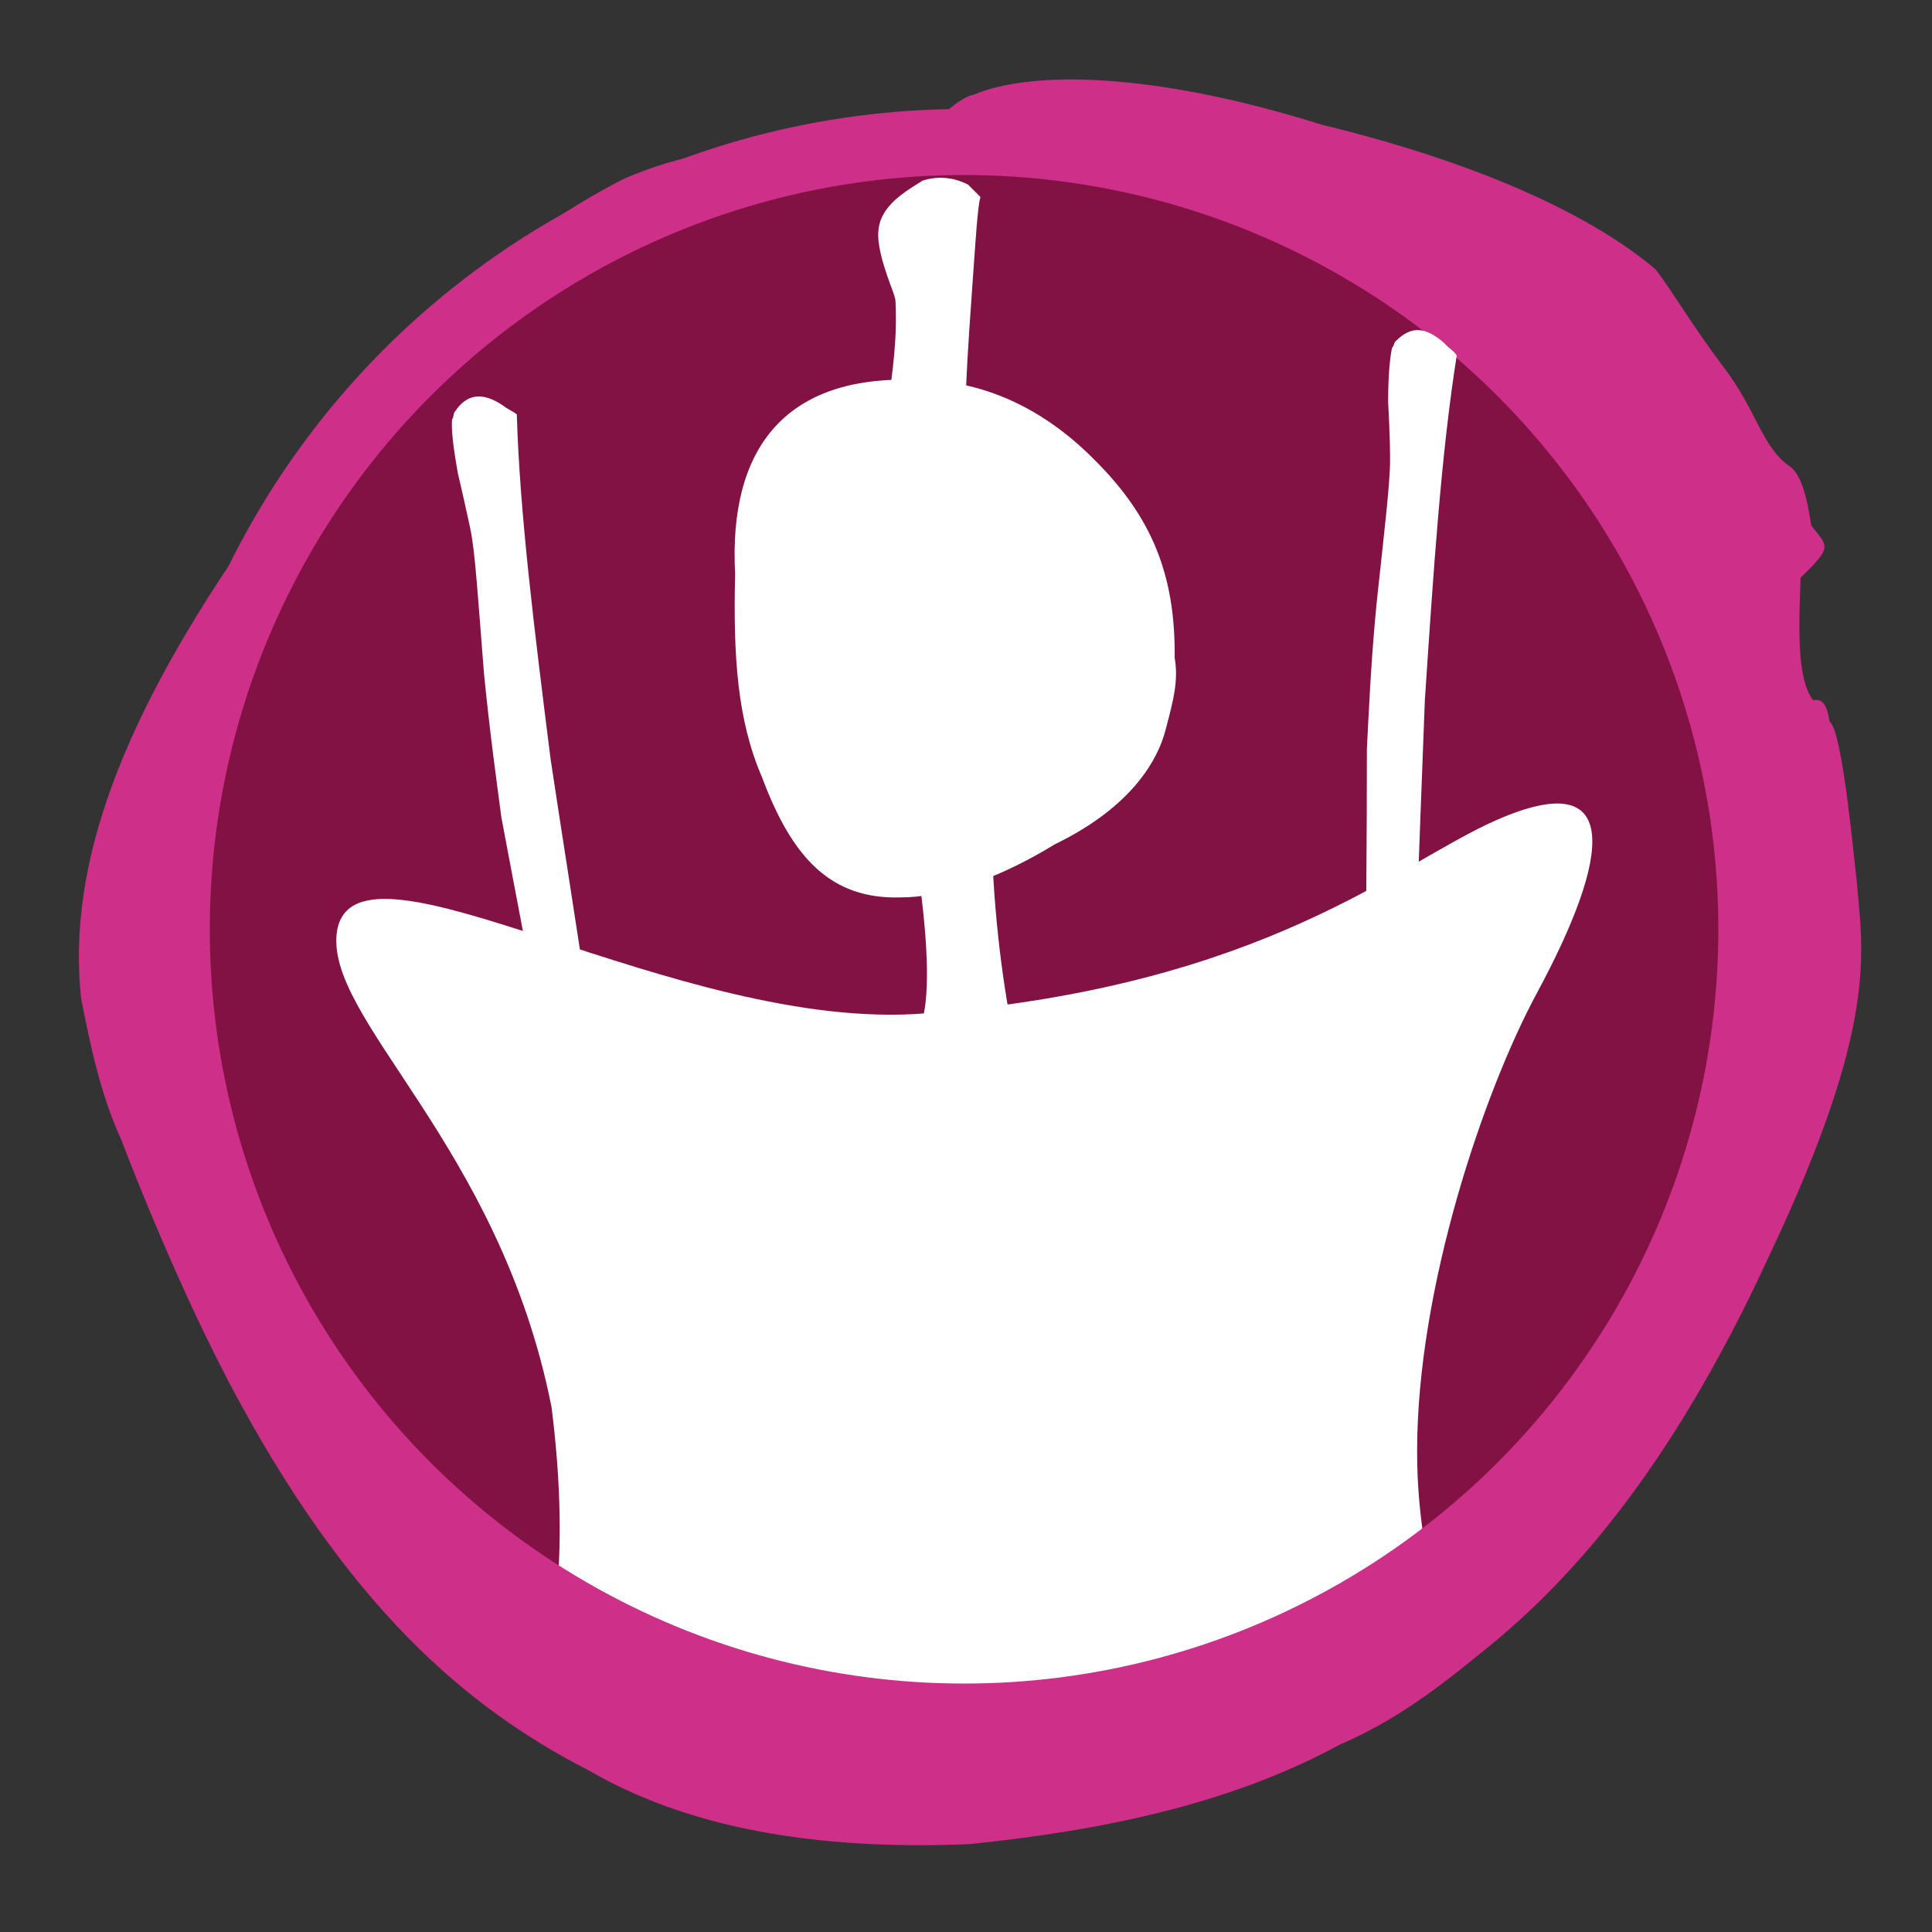
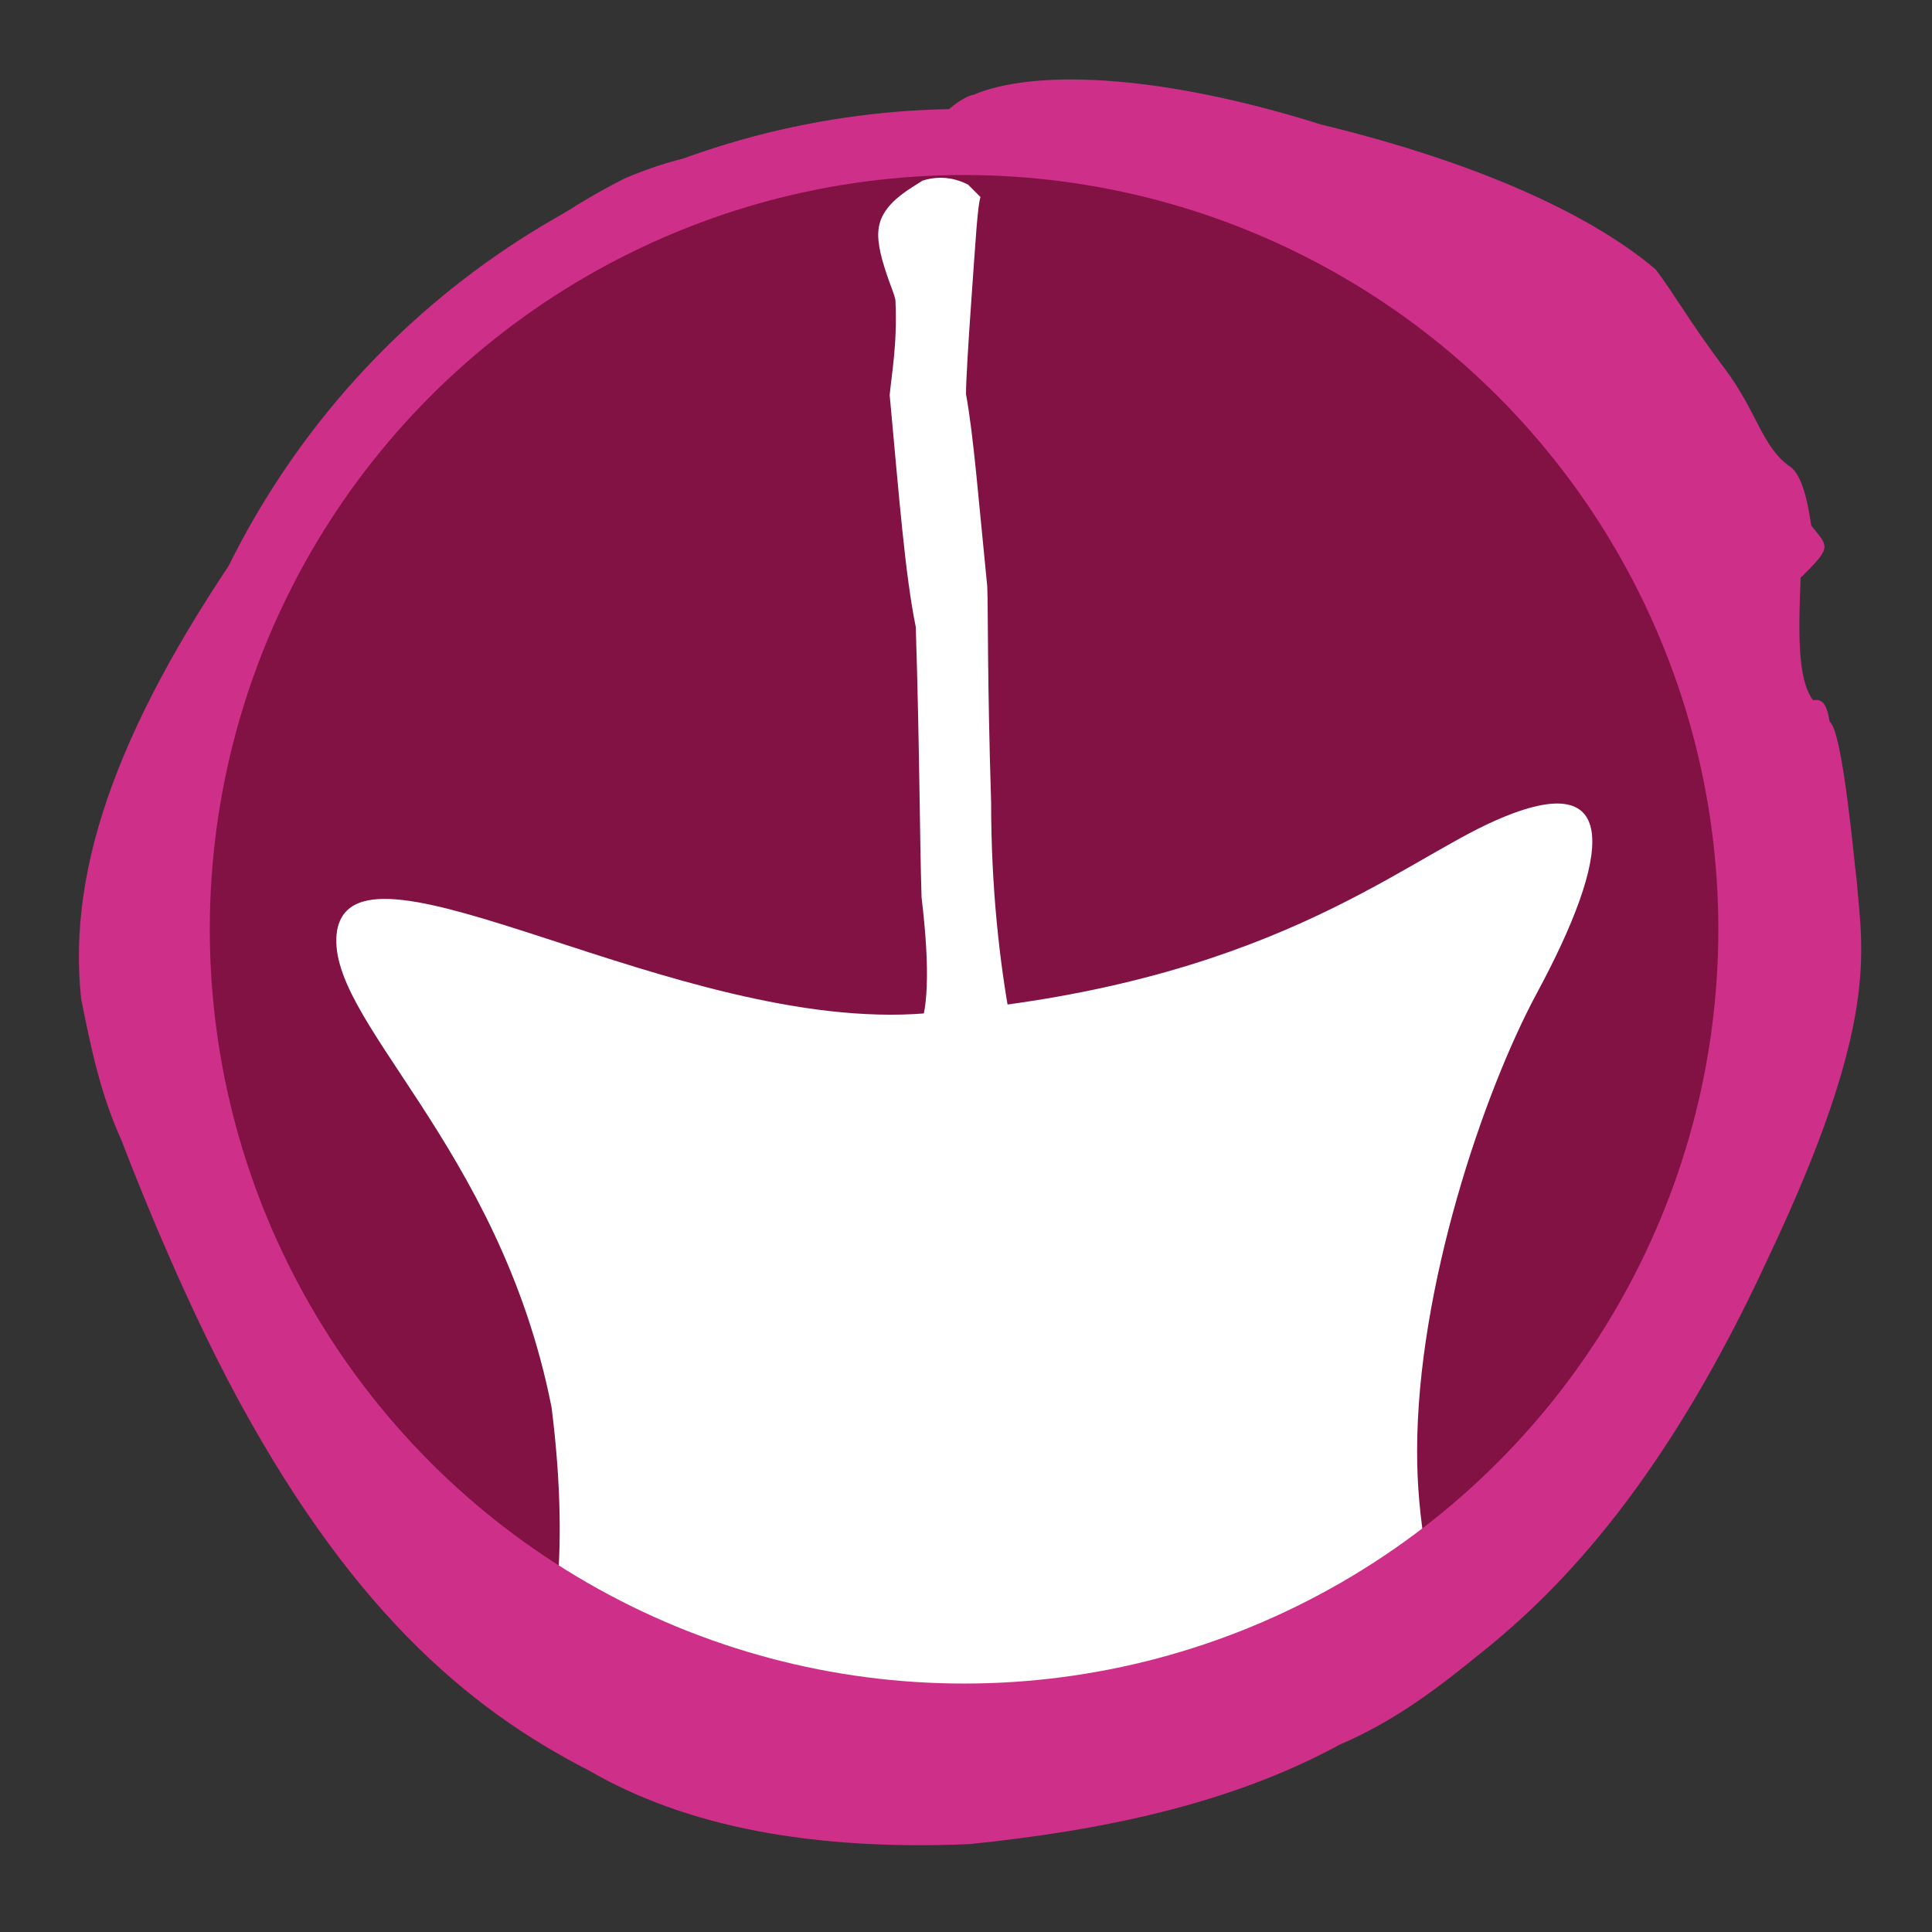
<svg xmlns="http://www.w3.org/2000/svg" xmlns:xlink="http://www.w3.org/1999/xlink" version="1.1" id="Calque_1" x="0px" y="0px" viewBox="0 0 200 200" style="enable-background:new 0 0 200 200;" xml:space="preserve">
  <rect x="0" y="0" width="200" height="200" fill="#333333" stroke="none" />
  <style type="text/css">
	.st0{fill:#CE2F88;}
	.st1{fill:#821244;}
	.st2{clip-path:url(#SVGID_2_);fill:#FFFFFF;}
	.st3{clip-path:url(#SVGID_2_);fill:none;stroke:#FFFFFF;stroke-width:4.558;stroke-miterlimit:10;}
	.st4{fill:none;stroke:#CE2F88;stroke-width:6.837;stroke-miterlimit:10;}
	.st5{fill:#FFFFFF;}
</style>
  <g>
    <path class="st0" d="M187.5,54.4c-0.2-1.2-0.7-5.1-2.2-6.1c-2.9-2-3.4-5.7-6.8-10.2c-3.4-4.5-5.4-8-7.1-10.2   c-6.1-5.2-17.3-10.8-34.6-15c-17.5-5.5-30.1-5.6-36-3.1c-1.2,0.2-3.4,2-4.4,3.5c-2.2,1.7-3.1,3.2-4.4,3.5c-1.2,0.2-4.9,1-10.2-0.5   c-5.3-1.5-11.4-0.3-17.2,2.2c-12.6,6.4-25.4,18-38.2,36.1c-13.8,19.6-19.5,34.9-18,48.8c1,5,2,9.9,4.2,14.7c0,0,4.9,13.1,11,24.8   c12.3,23.4,24.7,33.9,37.4,40.4c10,5.8,23.1,8.3,39.4,7.6c13.6-1.4,26.9-4.1,38.3-10.3c5.8-2.5,10.2-5.9,14.5-9.4   c8.7-6.9,19.4-18.3,29.9-41.1c11.5-24.3,9.7-31.6,9.1-39c-0.2-1.2-1.4-15.4-2.8-16.4c-0.2-1.2-0.5-2.5-1.7-2.2   c-1.7-2.2-1.5-7.5-1.3-12.7C189.8,56.5,189.2,56.6,187.5,54.4z" />
    <g>
      <circle class="st1" cx="99.8" cy="96.2" r="81.5" />
      <g>
        <defs>
          <circle id="SVGID_1_" cx="99.8" cy="96.2" r="81.5" />
        </defs>
        <clipPath id="SVGID_2_">
          <use xlink:href="#SVGID_1_" style="overflow:visible;" />
        </clipPath>
        <path class="st2" d="M49,185c0,0,12.2-6.6,8.1-39.3c-5.4-27.4-23.7-40.3-22.2-49.4C37,85,70.2,107,95.8,104.9     c35.3-2.8,49-15.6,59.1-20c13.2-5.8,11.8,3.8,4.2,17.9c-5.5,10.2-12.4,30.5-12.4,47.4c-0.1,28.7,22.6,55.2,22.6,55.2     s-19.6,1.7-64,2.6C67.5,208.8,49,185,49,185z" />
-         <path class="st3" d="M150.4,97.1" />
-         <path class="st3" d="M160.2,9.9" />
      </g>
      <circle class="st4" cx="99.8" cy="96.2" r="81.5" />
    </g>
    <path class="st5" d="M145.5,54.4" />
-     <path class="st5" d="M140.6,109c0.4-1.5,0.8-4.6,0.8-9.5s0.1-12.2,0.1-22c0.2-3.8,0.4-8.8,1-15c0.8-7.5,1.4-12.4,1.4-14.9   c0-0.4,0-2.4-0.2-6c0-2.9,0.2-4.6,0.4-5.6c0.2-0.1,0.2-0.6,0.4-0.7c1.6-1.6,3.1-1.5,5.1,0.3c0.4,0.5,0.8,0.6,1.2,1.2   c-1.6,10.1-2.4,22.1-3.3,35.7c-0.2,5.4-0.7,17.5-1.3,36.3c0,2.9,0,7.3-0.3,13.2" />
-     <path class="st5" d="M57,115.7c0.1-1.6-0.1-4.7-1-9.5c-0.9-4.8-2.3-12-4.1-21.6c-0.5-3.8-1.2-8.8-1.8-14.9   c-0.6-7.5-0.9-12.5-1.4-14.9c-0.1-0.4-0.5-2.4-1.3-5.8c-0.5-2.8-0.7-4.6-0.6-5.6c0.2-0.2,0.1-0.6,0.3-0.8c1.2-1.8,2.8-2.1,5-0.6   c0.5,0.4,0.9,0.5,1.4,0.9c0.3,10.2,1.8,22.2,3.5,35.7c0.8,5.4,2.7,17.3,5.5,35.9c0.5,2.8,1.4,7.2,2.2,13" />
    <path class="st5" d="M89.6,107.8c1.3,0,1.9,0.1,2.8-0.2c1.3,0,2.2-0.3,2.5-0.6c1.2-1.9,1.4-6.6,0.5-14.1c-0.2-6.3-0.2-15.4-0.6-28   c-1.1-5.4-1.7-13.2-2.7-24c0.2-2.2,0.8-5.3,0.6-9.7c0-0.6-0.7-1.9-1.4-4.4c-0.4-1.6-0.7-3.2,0.2-4.7c0.9-1.5,2.4-2.4,4-3.4   c1.9-0.6,3.5-0.2,4.7,0.4c0.3,0.3,1,1,1.3,1.3c-0.3,0.9-0.5,4.4-0.9,10c-0.4,5.6-0.6,9.1-0.6,10.4c0.8,4.4,1.3,11,2.2,19.9   c0.1,2.5,0,9.7,0.4,22.3c0,9.1,0.9,16.7,2,22.7c1.6,0.4,2.9,1,4.8,1.7" />
-     <path class="st5" d="M93.8,39.3c7.3-0.2,13.9,2.6,19.6,8.4c5.8,5.8,8.3,11.8,8.2,20.4c0.4,2.3-0.1,4.3-0.9,7.3   c-1,4-4.3,8.5-11.5,12c-6.2,3.8-11.8,5.5-16,5.5C86,93.1,82,88.8,78.9,80.5c-2.6-6-3-12.6-2.8-21.1C75.4,46.3,81.4,39.2,93.8,39.3z   " />
  </g>
</svg>